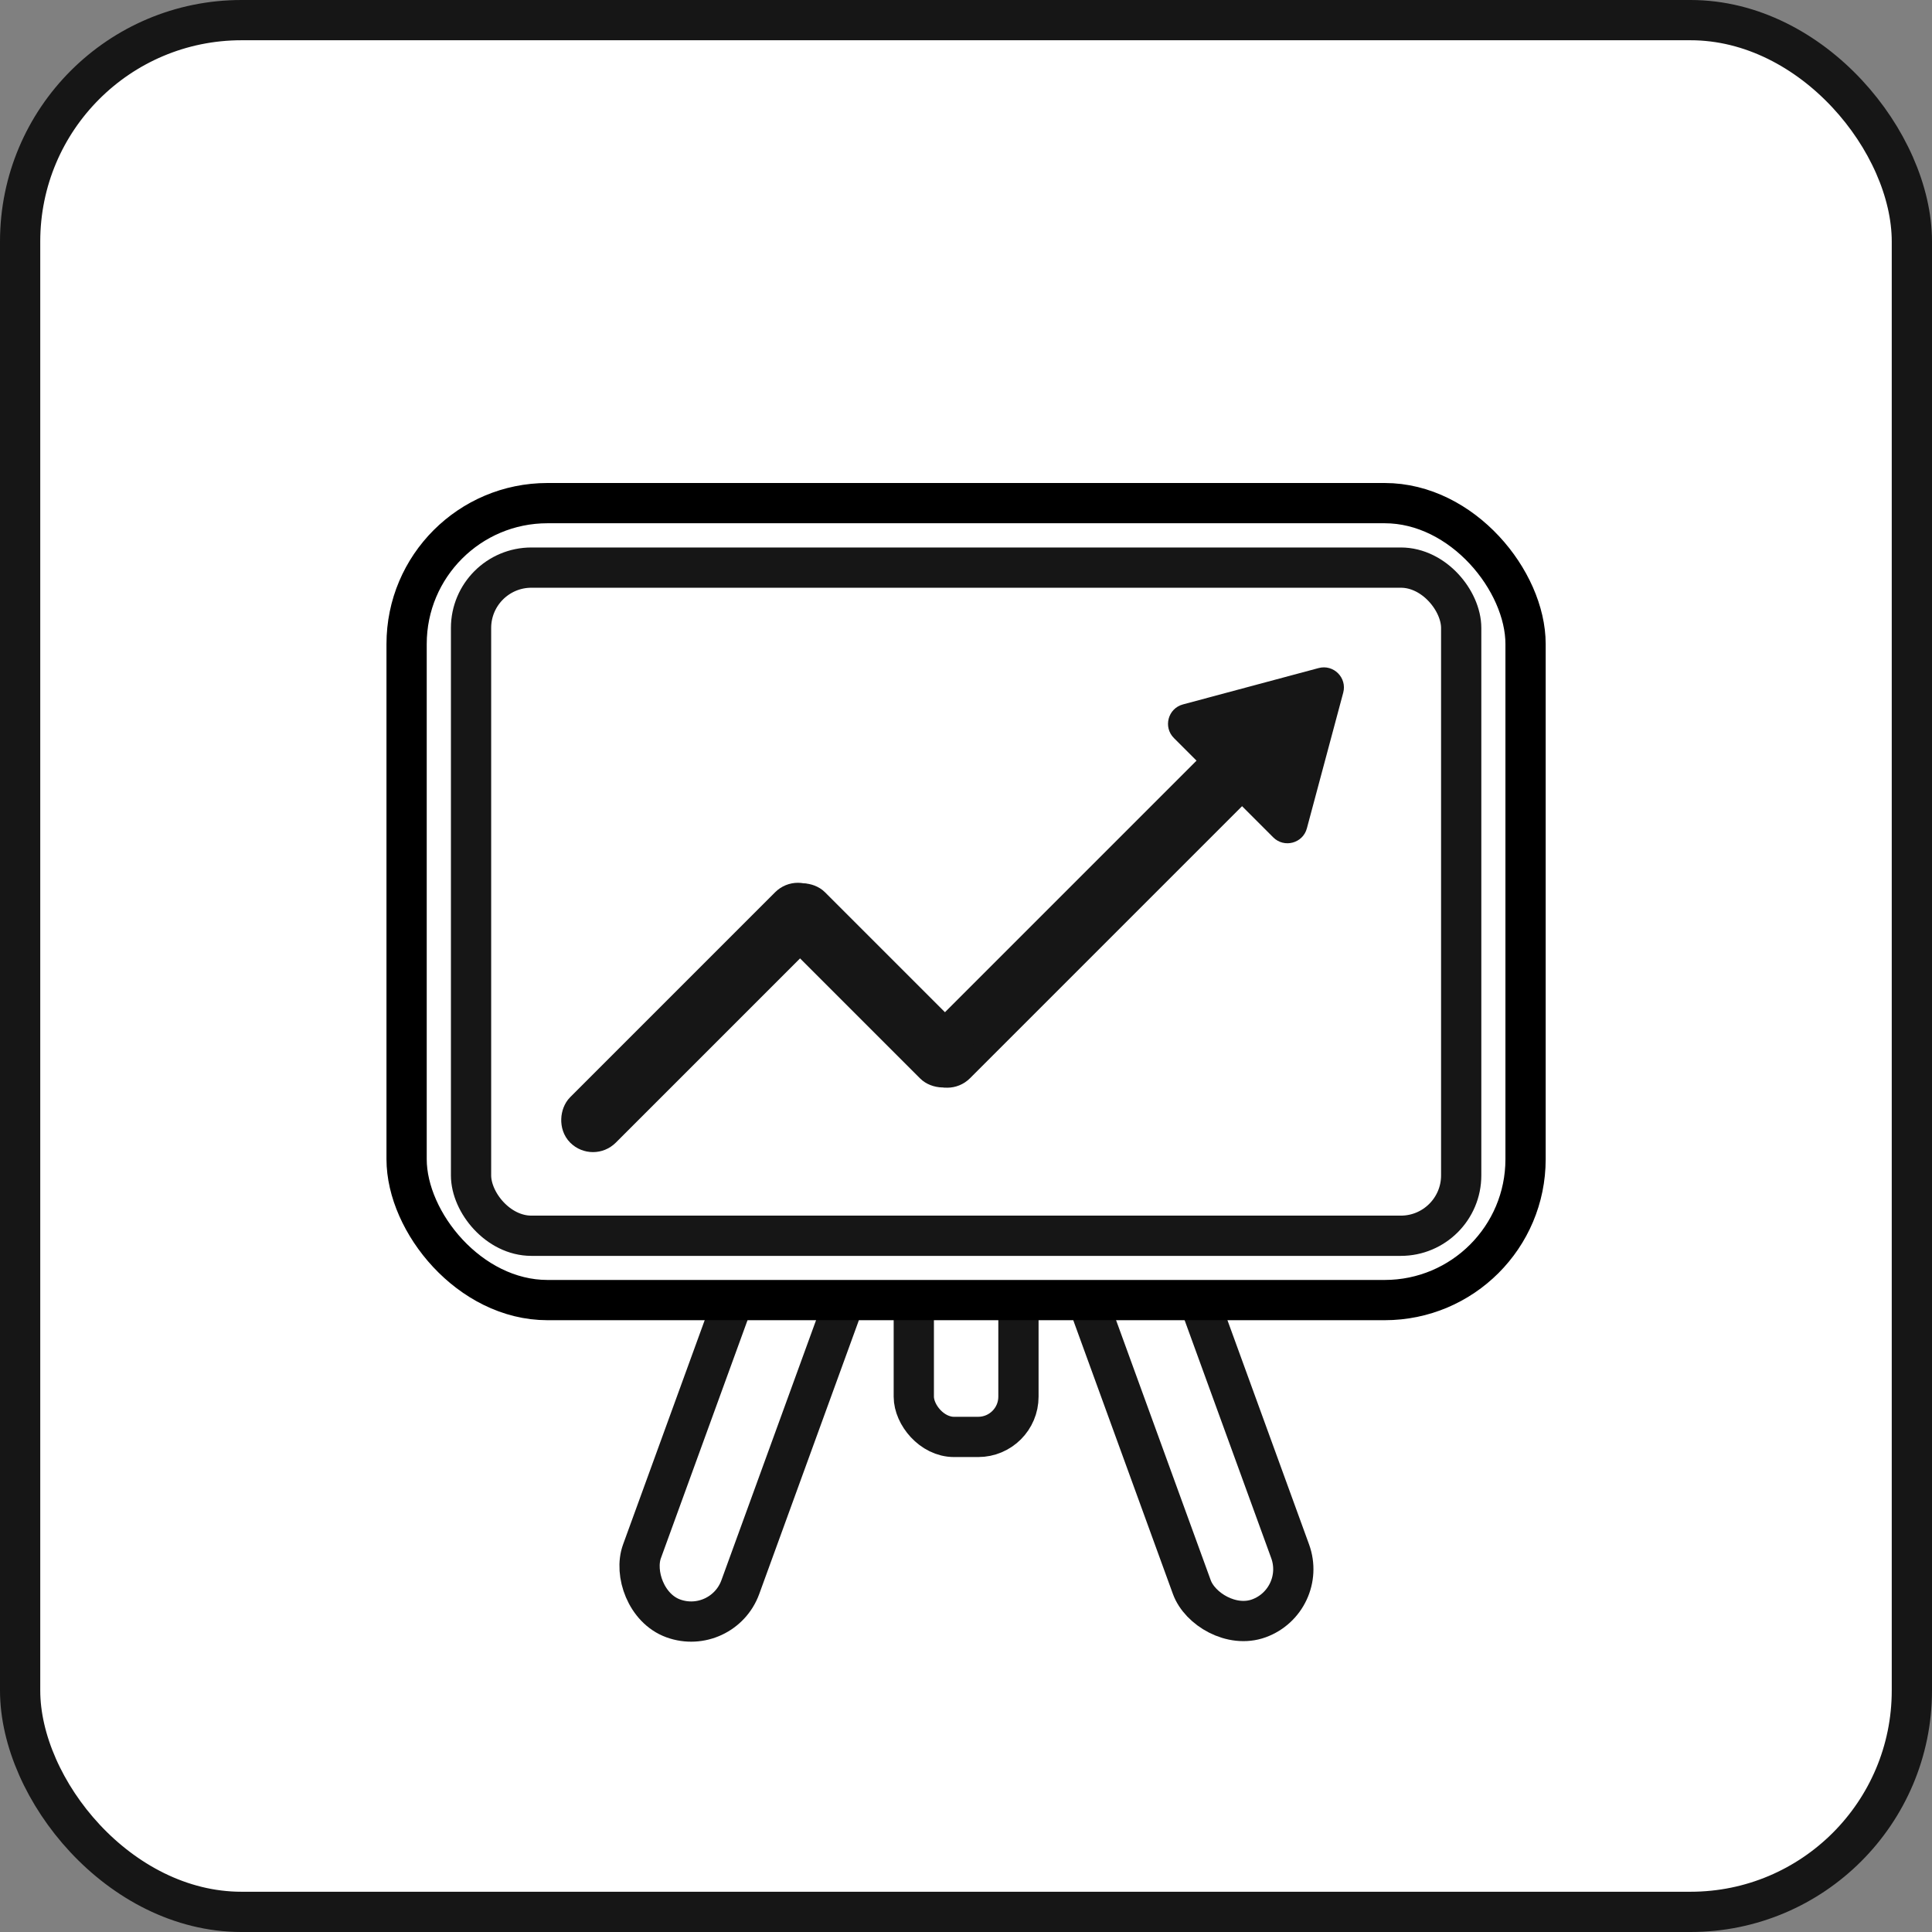
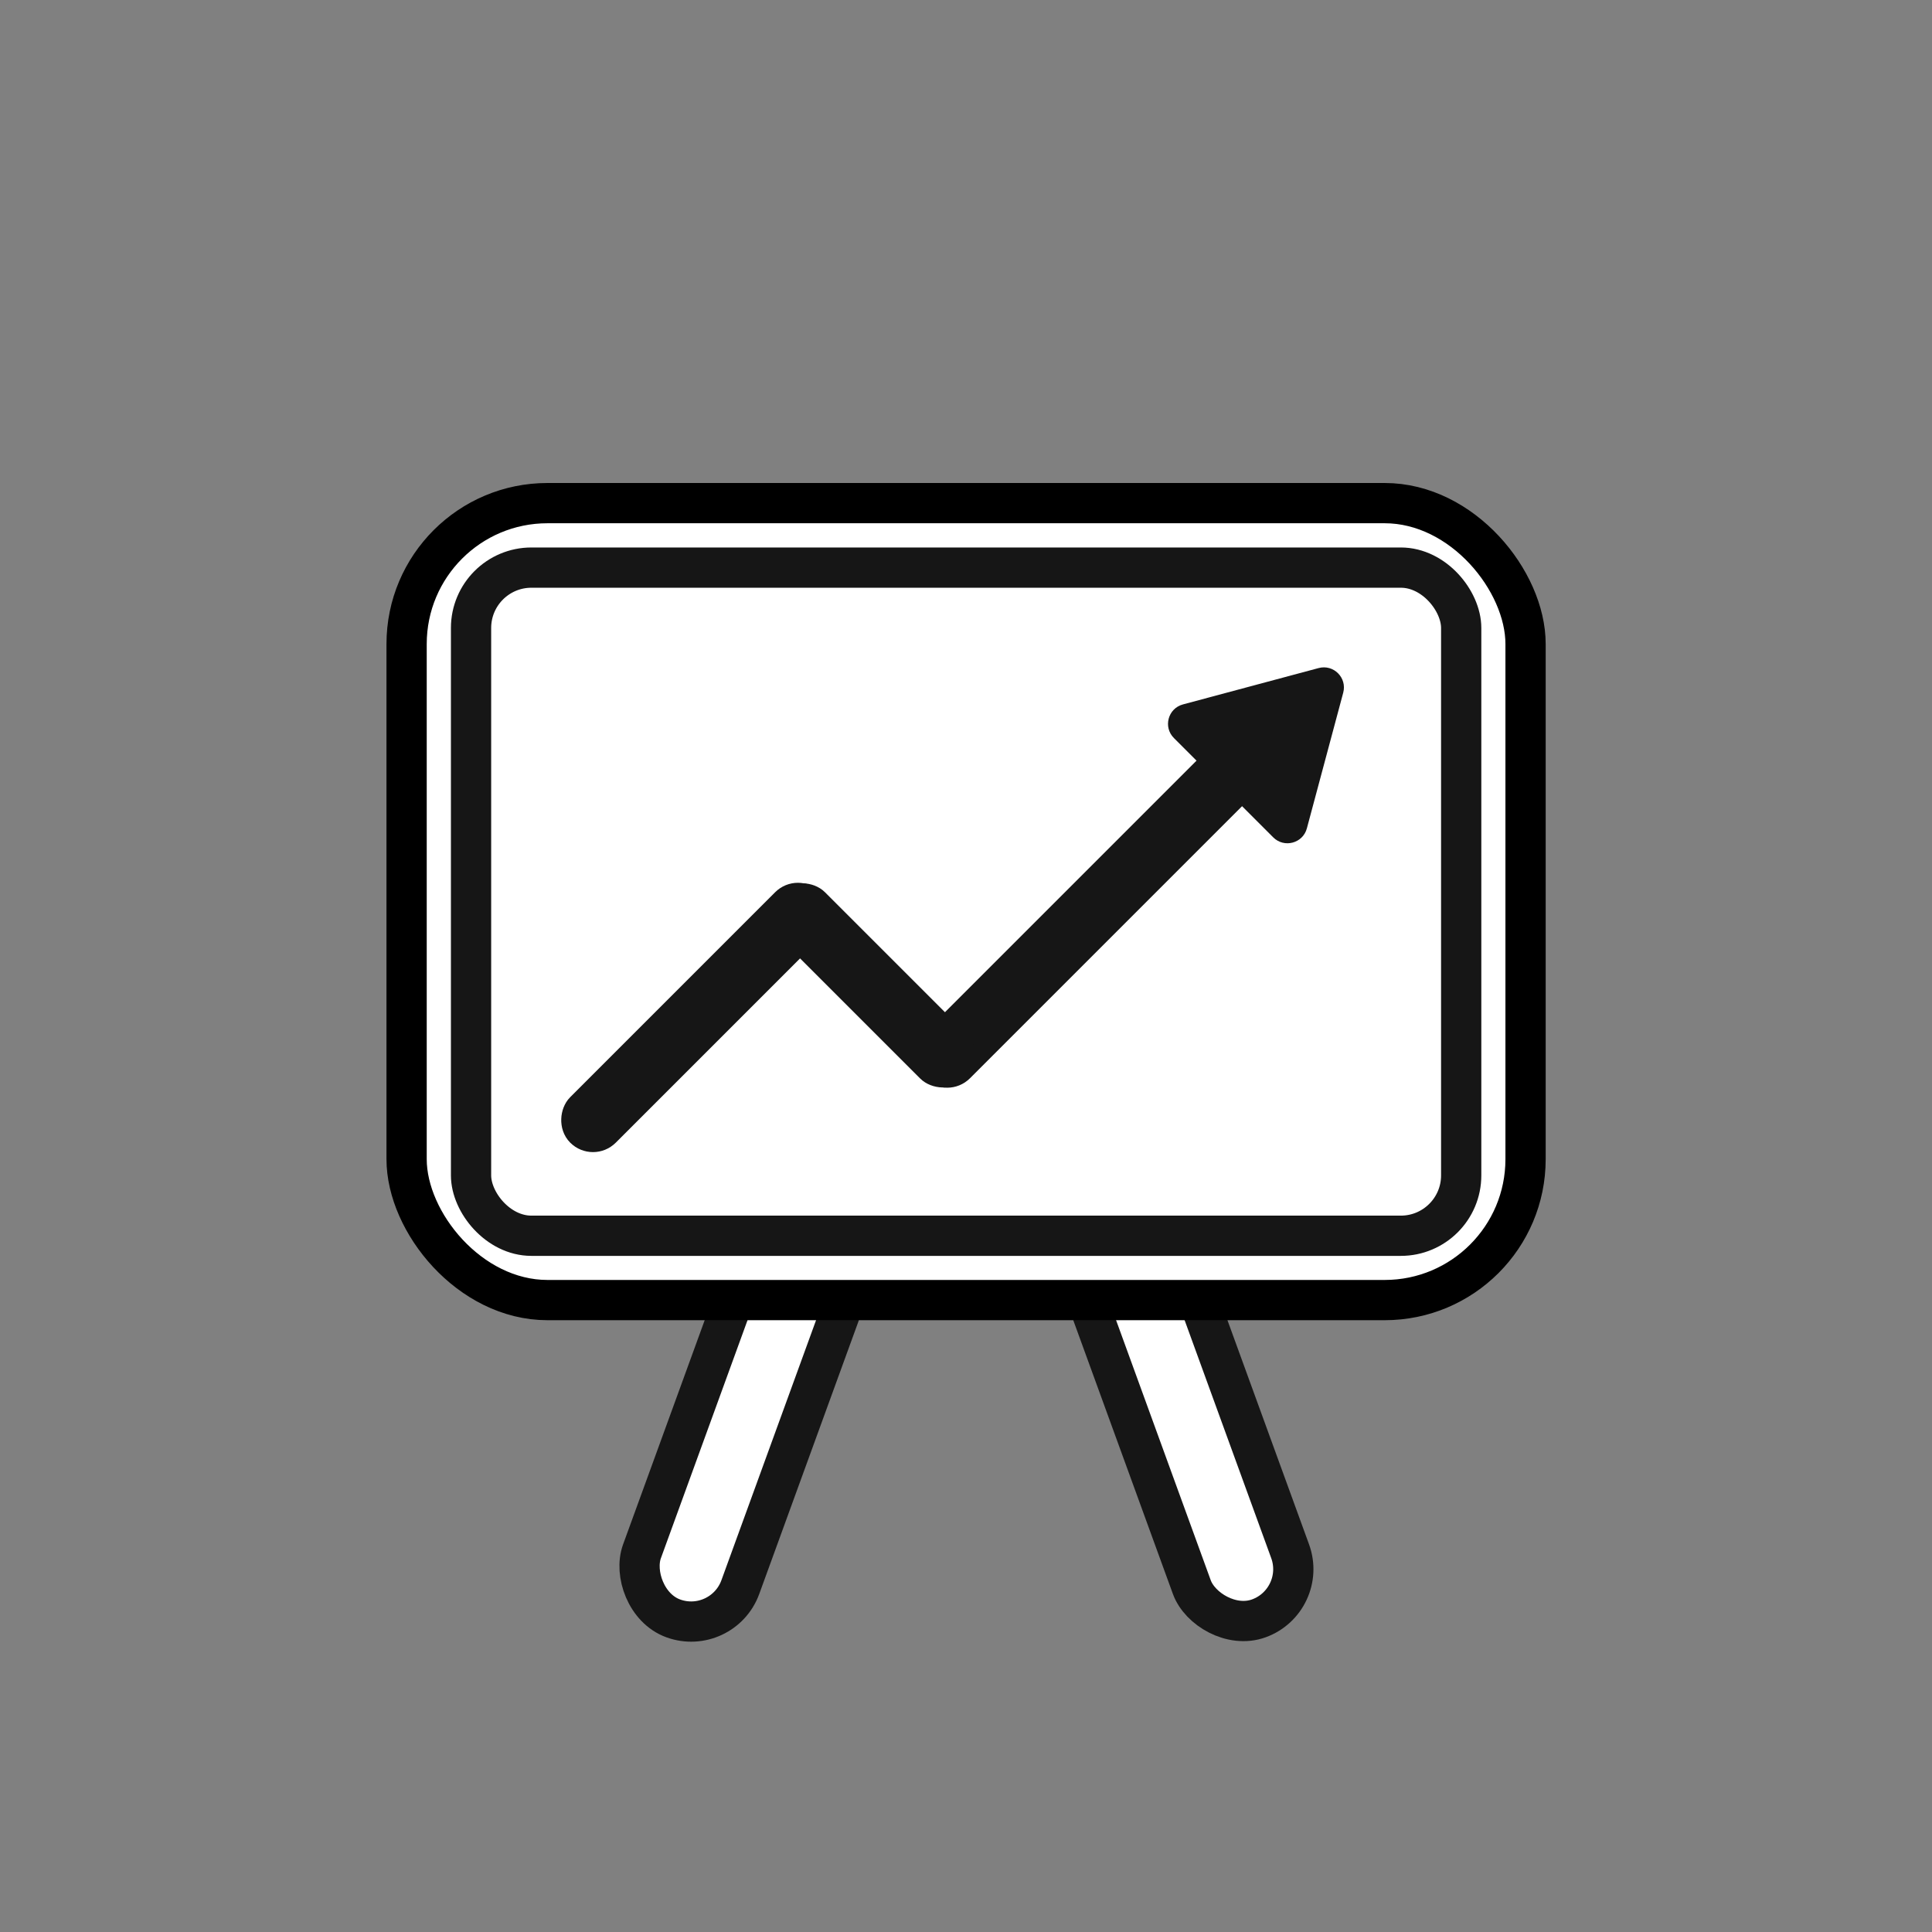
<svg xmlns="http://www.w3.org/2000/svg" width="48" height="48" viewBox="0 0 48 48" fill="none">
  <rect x="0" y="0" width="48" height="48" fill="#808080" stroke="none" />
-   <rect x="0.5" y="0.5" width="47" height="47" rx="5.5" fill="white" stroke="#161616" />
  <mask id="path-2-inside-1_23555_120903" fill="white">
    <rect x="23.203" y="9.602" width="1.6" height="3.2" rx="0.5" />
  </mask>
  <rect x="23.203" y="9.602" width="1.6" height="3.2" rx="0.5" fill="white" stroke="#161616" stroke-width="1.6" mask="url(#path-2-inside-1_23555_120903)" />
-   <rect x="22.703" y="31.5" width="2.6" height="4.2" rx="1" fill="white" stroke="#161616" />
  <rect x="18.857" y="30.555" width="2.6" height="9.8" rx="1.3" transform="rotate(20 18.857 30.555)" fill="white" stroke="#161616" />
  <rect x="26.703" y="31.443" width="2.6" height="9.8" rx="1.3" transform="rotate(-20 26.703 31.443)" fill="white" stroke="#161616" />
  <rect x="10.102" y="12.5" width="27.8" height="19.8" rx="3.5" fill="white" stroke="black" />
  <rect x="11.703" y="14.102" width="24.6" height="16.6" rx="1.5" fill="white" stroke="#161616" />
  <rect x="19.824" y="22.167" width="0.8" height="8" rx="0.4" transform="rotate(45 19.824 22.167)" fill="white" stroke="#161616" stroke-width="0.8" />
  <rect x="31.379" y="17.812" width="0.8" height="11.896" rx="0.4" transform="rotate(45 31.379 17.812)" fill="white" stroke="#161616" stroke-width="0.8" />
  <rect x="19.366" y="22.734" width="0.8" height="5.742" rx="0.4" transform="rotate(-45 19.366 22.734)" fill="white" stroke="#161616" stroke-width="0.8" />
  <path d="M32.76 16.598C33.132 16.498 33.472 16.838 33.372 17.21L32.469 20.58C32.37 20.952 31.905 21.076 31.633 20.804L29.166 18.337C28.893 18.065 29.018 17.6 29.39 17.501L32.76 16.598Z" fill="#161616" />
</svg>